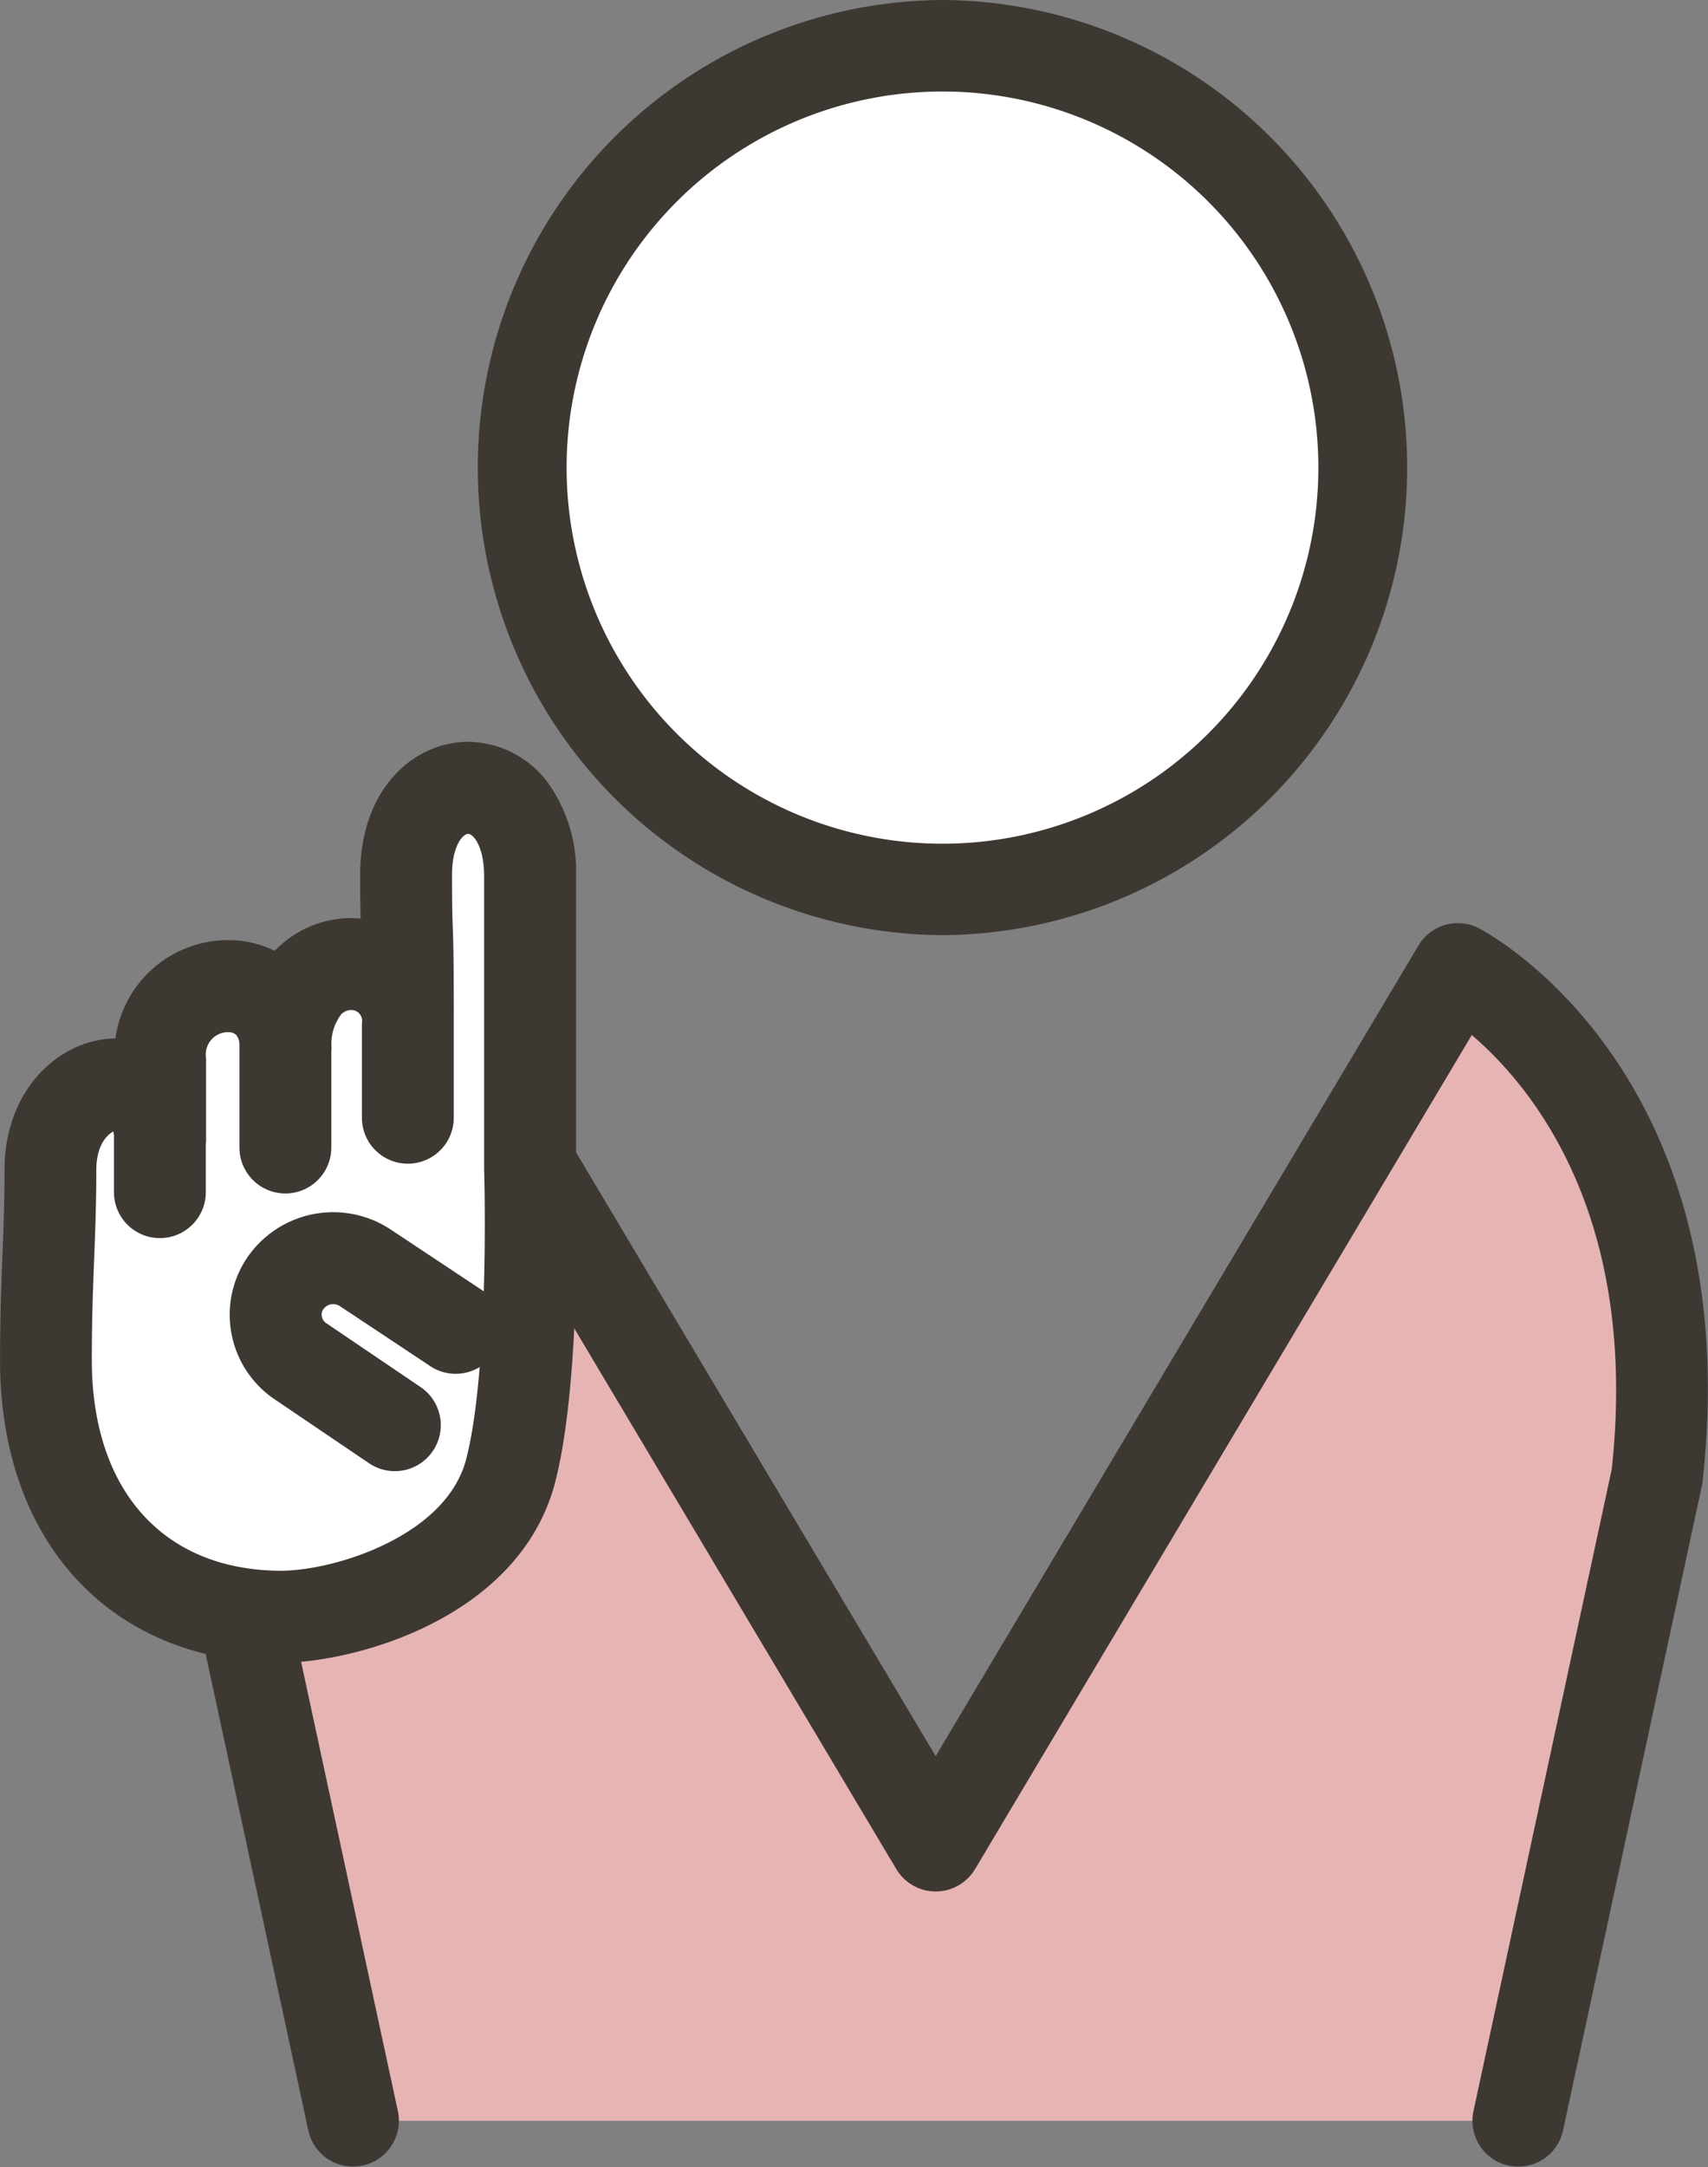
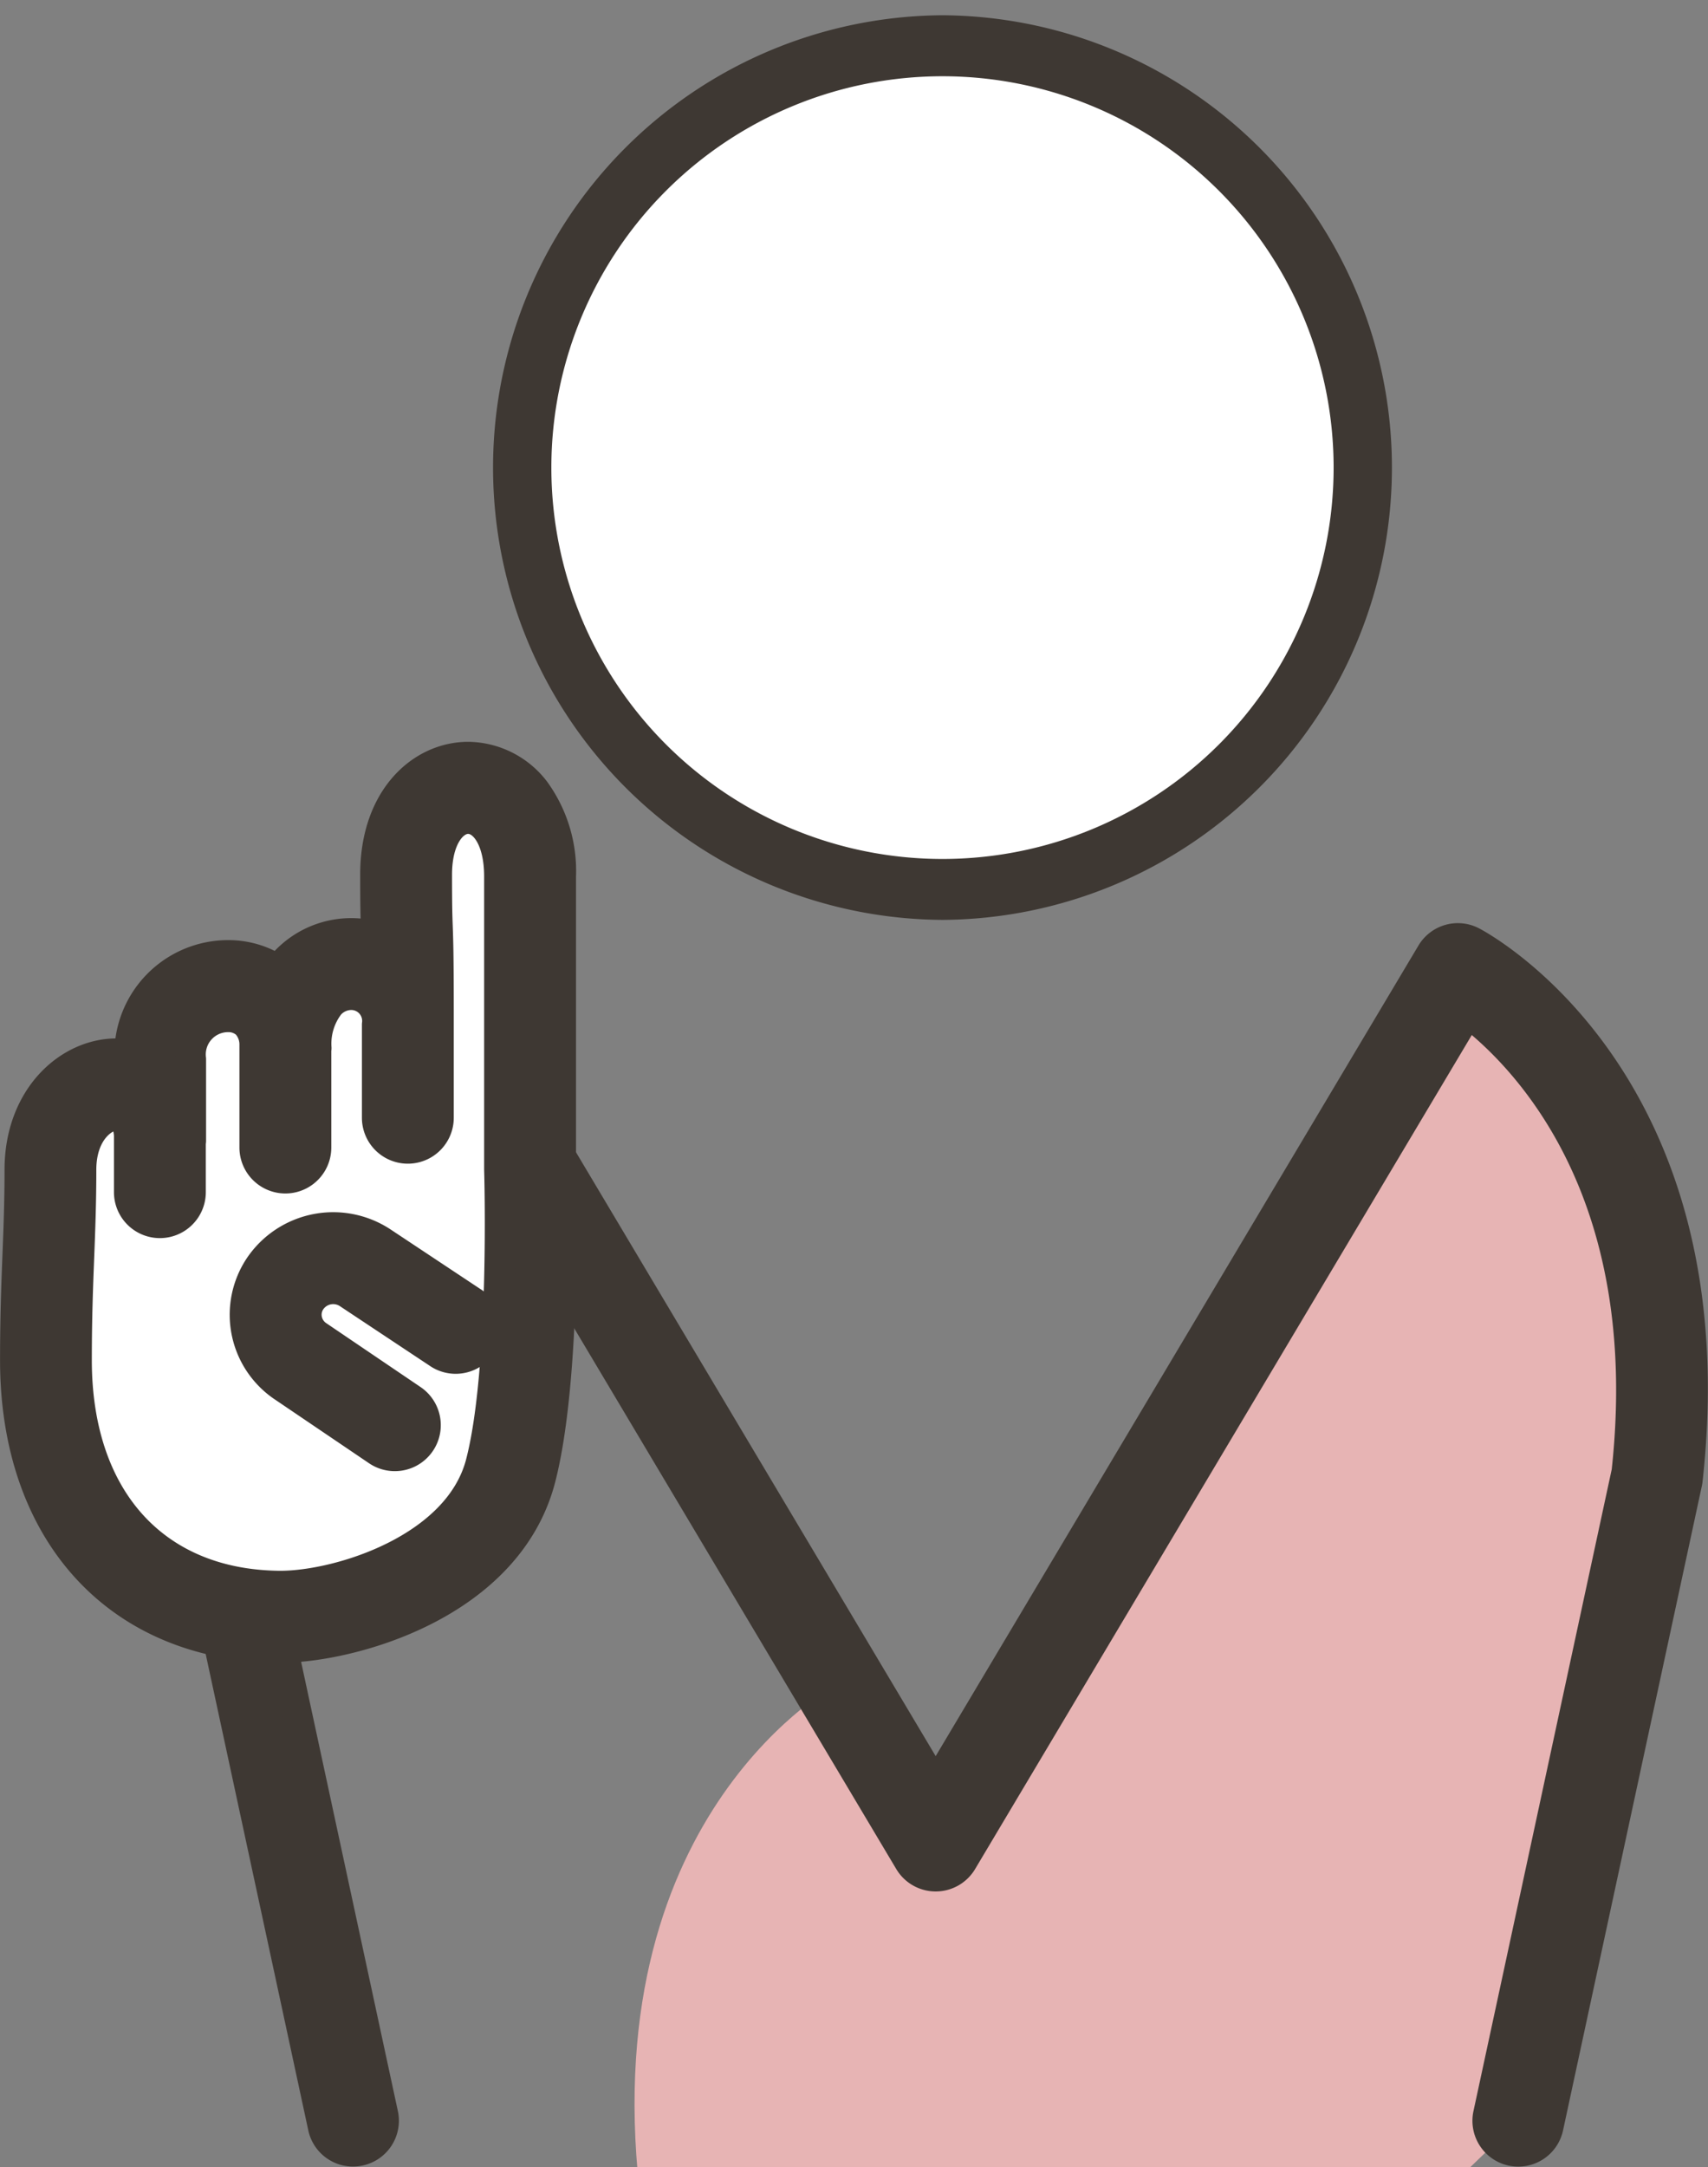
<svg xmlns="http://www.w3.org/2000/svg" width="112.01" height="142.043" viewBox="0 0 112.01 142.043">
  <rect x="0" y="0" width="112.01" height="142.043" fill="#808080" stroke="none" />
  <g id="グループ_59052" data-name="グループ 59052" transform="translate(-370.486 -4072)">
    <g id="グループ_59051" data-name="グループ 59051" transform="translate(371.486 4073)">
-       <path id="パス_149682" data-name="パス 149682" d="M99.6,168.348l9.1-42.222c2.768-24.956-13.062-33.274-13.062-33.274l-6.36,10.67-27.892,46.8L33.5,103.522l-6.358-10.67s-15.83,8.318-13.062,33.274l9.1,42.222" transform="translate(-1.028 -30.348)" fill="#e7b4b4" />
+       <path id="パス_149682" data-name="パス 149682" d="M99.6,168.348l9.1-42.222c2.768-24.956-13.062-33.274-13.062-33.274l-6.36,10.67-27.892,46.8l-6.358-10.67s-15.83,8.318-13.062,33.274l9.1,42.222" transform="translate(-1.028 -30.348)" fill="#e7b4b4" />
      <path id="パス_149683" data-name="パス 149683" d="M61.581,32.956a27.647,27.647,0,1,1-27.6,27.65v0a27.624,27.624,0,0,1,27.6-27.647" transform="translate(-0.78 -30.957)" fill="#fff" />
      <path id="パス_149684" data-name="パス 149684" d="M61.579,90.247a29.646,29.646,0,0,1,0-59.291h0a29.646,29.646,0,0,1,0,59.291Zm0-57.293v2a25.648,25.648,0,0,0,0,51.3h0a25.648,25.648,0,0,0,0-51.3h0Z" transform="translate(-0.771 -30.956)" fill="#3e3833" />
-       <path id="パス_149685" data-name="パス 149685" d="M61.579,90.247a29.646,29.646,0,0,1,0-59.291h0a29.646,29.646,0,0,1,0,59.291Zm0-57.293v2a25.648,25.648,0,0,0,0,51.3h0a25.648,25.648,0,0,0,0-51.3h0Z" transform="translate(-0.771 -30.956)" fill="none" stroke="#3e3833" stroke-linecap="round" stroke-linejoin="round" stroke-width="2" />
      <path id="パス_149686" data-name="パス 149686" d="M23.178,170.347a2,2,0,0,1-1.958-1.58l-9.1-42.221a1.935,1.935,0,0,1-.034-.2c-2.885-26.011,13.423-34.9,14.12-35.263a2.008,2.008,0,0,1,2.659.748L61.385,146.4,93.905,91.83a2.008,2.008,0,0,1,2.659-.748c.7.366,17,9.252,14.119,35.263a1.7,1.7,0,0,1-.033.2l-9.1,42.221a2,2,0,0,1-3.92-.839l9.08-42.122c2.021-18.554-6.735-27.3-10.435-30.123L63.11,151.339a2.009,2.009,0,0,1-3.448,0L26.488,95.668c-3.722,2.787-12.463,11.438-10.425,30.138l9.077,42.122A2,2,0,0,1,23.6,170.3a2.051,2.051,0,0,1-.423.045" transform="translate(-1.024 -30.347)" fill="#3e3833" />
      <path id="パス_149687" data-name="パス 149687" d="M23.178,170.347a2,2,0,0,1-1.958-1.58l-9.1-42.221a1.935,1.935,0,0,1-.034-.2c-2.885-26.011,13.423-34.9,14.12-35.263a2.008,2.008,0,0,1,2.659.748L61.385,146.4,93.905,91.83a2.008,2.008,0,0,1,2.659-.748c.7.366,17,9.252,14.119,35.263a1.7,1.7,0,0,1-.033.2l-9.1,42.221a2,2,0,0,1-3.92-.839l9.08-42.122c2.021-18.554-6.735-27.3-10.435-30.123L63.11,151.339a2.009,2.009,0,0,1-3.448,0L26.488,95.668c-3.722,2.787-12.463,11.438-10.425,30.138l9.077,42.122A2,2,0,0,1,23.6,170.3,2.051,2.051,0,0,1,23.178,170.347Z" transform="translate(-1.024 -30.347)" fill="none" stroke="#3e3833" stroke-linecap="round" stroke-linejoin="round" stroke-width="2" />
      <path id="パス_149688" data-name="パス 149688" d="M3.31,106.274c0-6.31,7.2-7.753,7.2-1.9V99.017c0-5.994,8.228-6.488,8.228-.725,0-7.226,8.016-6.927,8.016-1.536,0-7.915-.115-5.017-.115-9.834,0-7.517,8.131-7.677,8.131.115v19.151s.409,13.305-1.276,19.806c-1.8,6.958-10.895,9.622-15.208,9.574-8.933-.1-15.267-6.238-15.267-16.816,0-5.339.293-8.046.293-12.477" transform="translate(-1.005 -30.605)" fill="#fff" />
      <path id="パス_149689" data-name="パス 149689" d="M36.775,106.158V87.036a8.95,8.95,0,0,0-1.7-5.609,5.589,5.589,0,0,0-4.368-2.206c-3.024,0-6.086,2.646-6.086,7.7,0,2.146.023,2.78.049,3.517,0,.179.012.361.018.573A5.936,5.936,0,0,0,18.6,92.765c-.119.131-.24.278-.362.44a5.857,5.857,0,0,0-3.3-.987A6.46,6.46,0,0,0,8.5,98.736a5.012,5.012,0,0,0-.863-.075c-3.116,0-6.34,2.847-6.34,7.613,0,2.073-.065,3.764-.135,5.554-.078,2.012-.159,4.09-.159,6.923,0,11.326,6.774,18.717,17.257,18.832h.119c4.534,0,14.9-2.748,17.06-11.086,1.711-6.606,1.366-19.441,1.339-20.34m-5.235,19.328c-1.469,5.668-9.349,8.066-13.142,8.066h-.1c-8.189-.09-13.276-5.762-13.276-14.8,0-2.754.079-4.794.156-6.766.071-1.831.138-3.56.138-5.711,0-2.532,1.508-3.583,2.315-3.583.611,0,.794.7.842,1.3v3.745a2.012,2.012,0,1,0,4.024,0v-3.2c0-.056.017-.11.017-.166V99.016a2.461,2.461,0,0,1,2.421-2.767,1.777,1.777,0,0,1,1.239.449,1.992,1.992,0,0,1,.528,1.364v6.749a2.012,2.012,0,1,0,4.025,0V98.447c0-.052.015-.1.015-.156a4.181,4.181,0,0,1,.848-2.826,1.932,1.932,0,0,1,1.444-.668,1.717,1.717,0,0,1,1.7,1.953v6.109a2.012,2.012,0,1,0,4.024,0v-6.1c0-.295,0-.572,0-.838V95.8c0-3.679-.038-4.647-.068-5.5-.025-.7-.046-1.3-.046-3.377,0-2.409,1.037-3.668,2.061-3.668s2.044,1.3,2.044,3.782v19.152c0,.021,0,.04,0,.062,0,.13.38,13.094-1.212,19.236" transform="translate(-1 -30.601)" fill="#3e3833" />
      <path id="パス_149690" data-name="パス 149690" d="M36.775,106.158V87.036a8.95,8.95,0,0,0-1.7-5.609,5.589,5.589,0,0,0-4.368-2.206c-3.024,0-6.086,2.646-6.086,7.7,0,2.146.023,2.78.049,3.517,0,.179.012.361.018.573A5.936,5.936,0,0,0,18.6,92.765c-.119.131-.24.278-.362.44a5.857,5.857,0,0,0-3.3-.987A6.46,6.46,0,0,0,8.5,98.736a5.012,5.012,0,0,0-.863-.075c-3.116,0-6.34,2.847-6.34,7.613,0,2.073-.065,3.764-.135,5.554-.078,2.012-.159,4.09-.159,6.923,0,11.326,6.774,18.717,17.257,18.832h.119c4.534,0,14.9-2.748,17.06-11.086C37.147,119.892,36.8,107.057,36.775,106.158Zm-5.235,19.328c-1.469,5.668-9.349,8.066-13.142,8.066h-.1c-8.189-.09-13.276-5.762-13.276-14.8,0-2.754.079-4.794.156-6.766.071-1.831.138-3.56.138-5.711,0-2.532,1.508-3.583,2.315-3.583.611,0,.794.7.842,1.3v3.745a2.012,2.012,0,1,0,4.024,0v-3.2c0-.056.017-.11.017-.166V99.016a2.461,2.461,0,0,1,2.421-2.767,1.777,1.777,0,0,1,1.239.449,1.992,1.992,0,0,1,.528,1.364v6.749a2.012,2.012,0,1,0,4.025,0V98.447c0-.052.015-.1.015-.156a4.181,4.181,0,0,1,.848-2.826,1.932,1.932,0,0,1,1.444-.668,1.717,1.717,0,0,1,1.7,1.953v6.109a2.012,2.012,0,1,0,4.024,0v-6.1c0-.295,0-.572,0-.838V95.8c0-3.679-.038-4.647-.068-5.5-.025-.7-.046-1.3-.046-3.377,0-2.409,1.037-3.668,2.061-3.668s2.044,1.3,2.044,3.782v19.152c0,.021,0,.04,0,.062C32.756,106.38,33.132,119.343,31.539,125.486Z" transform="translate(-1 -30.601)" fill="none" stroke="#3e3833" stroke-linecap="round" stroke-linejoin="round" stroke-width="2" />
      <path id="パス_149691" data-name="パス 149691" d="M31.059,114.961l-6.007-3.984a5.83,5.83,0,0,0-7.987,1.615,5.685,5.685,0,0,0,1.61,7.932L24.8,124.67a2.014,2.014,0,0,0,2.253-3.34L20.9,117.163a1.677,1.677,0,0,1-.741-1.076,1.627,1.627,0,0,1,.248-1.243,1.792,1.792,0,0,1,2.444-.495l5.991,3.974a2.015,2.015,0,0,0,2.222-3.361" transform="translate(-1.034 -30.592)" fill="#3e3833" />
      <path id="パス_149692" data-name="パス 149692" d="M31.059,114.961l-6.007-3.984a5.83,5.83,0,0,0-7.987,1.615,5.685,5.685,0,0,0,1.61,7.932L24.8,124.67a2.014,2.014,0,0,0,2.253-3.34L20.9,117.163a1.677,1.677,0,0,1-.741-1.076,1.627,1.627,0,0,1,.248-1.243,1.792,1.792,0,0,1,2.444-.495l5.991,3.974a2.015,2.015,0,0,0,2.222-3.361Z" transform="translate(-1.034 -30.592)" fill="none" stroke="#3e3833" stroke-linecap="round" stroke-linejoin="round" stroke-width="2" />
    </g>
  </g>
</svg>